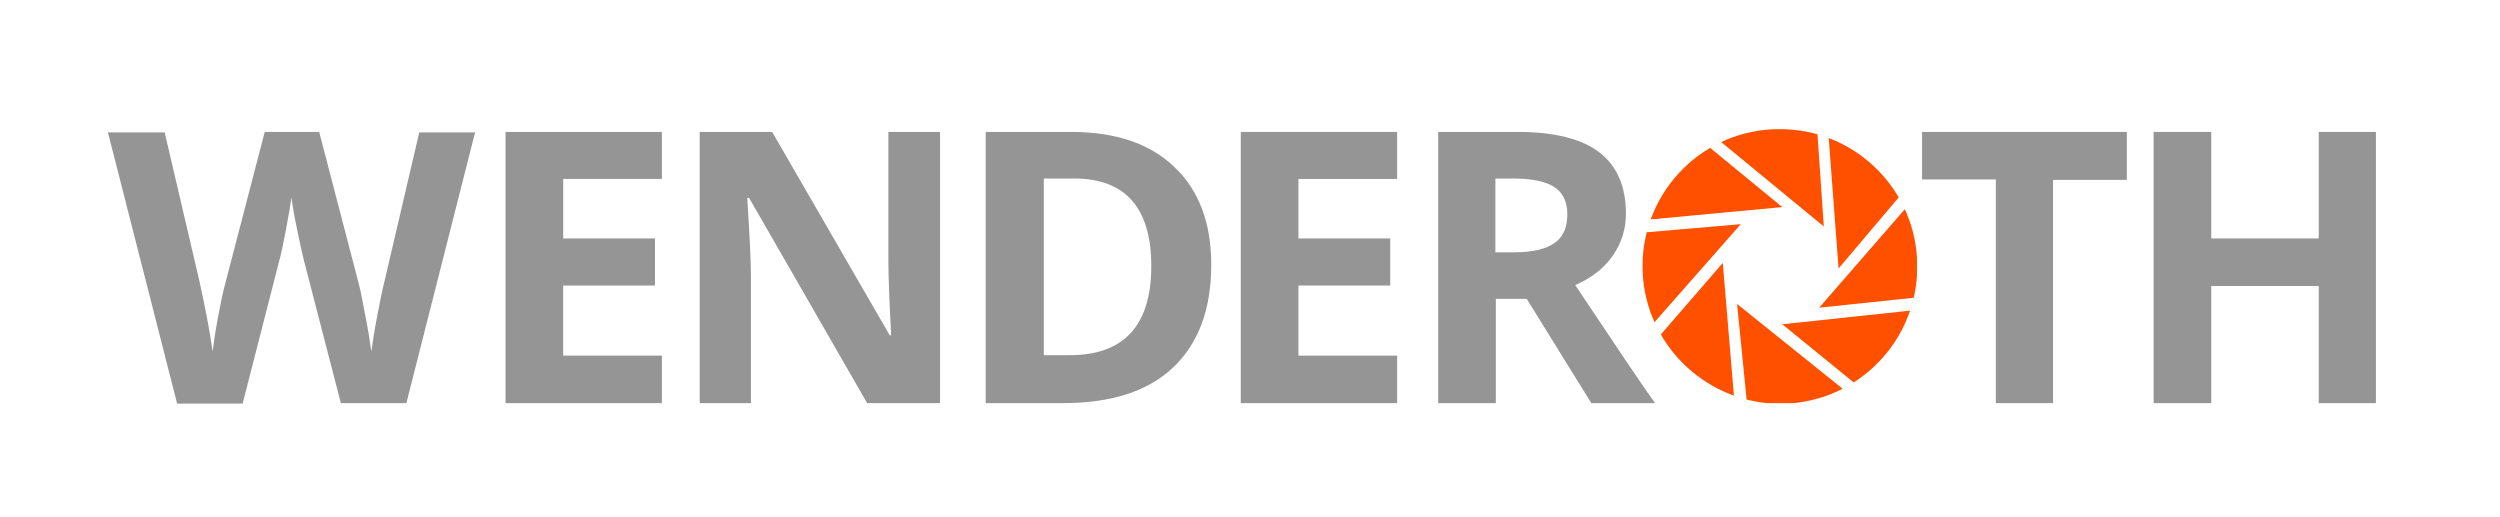
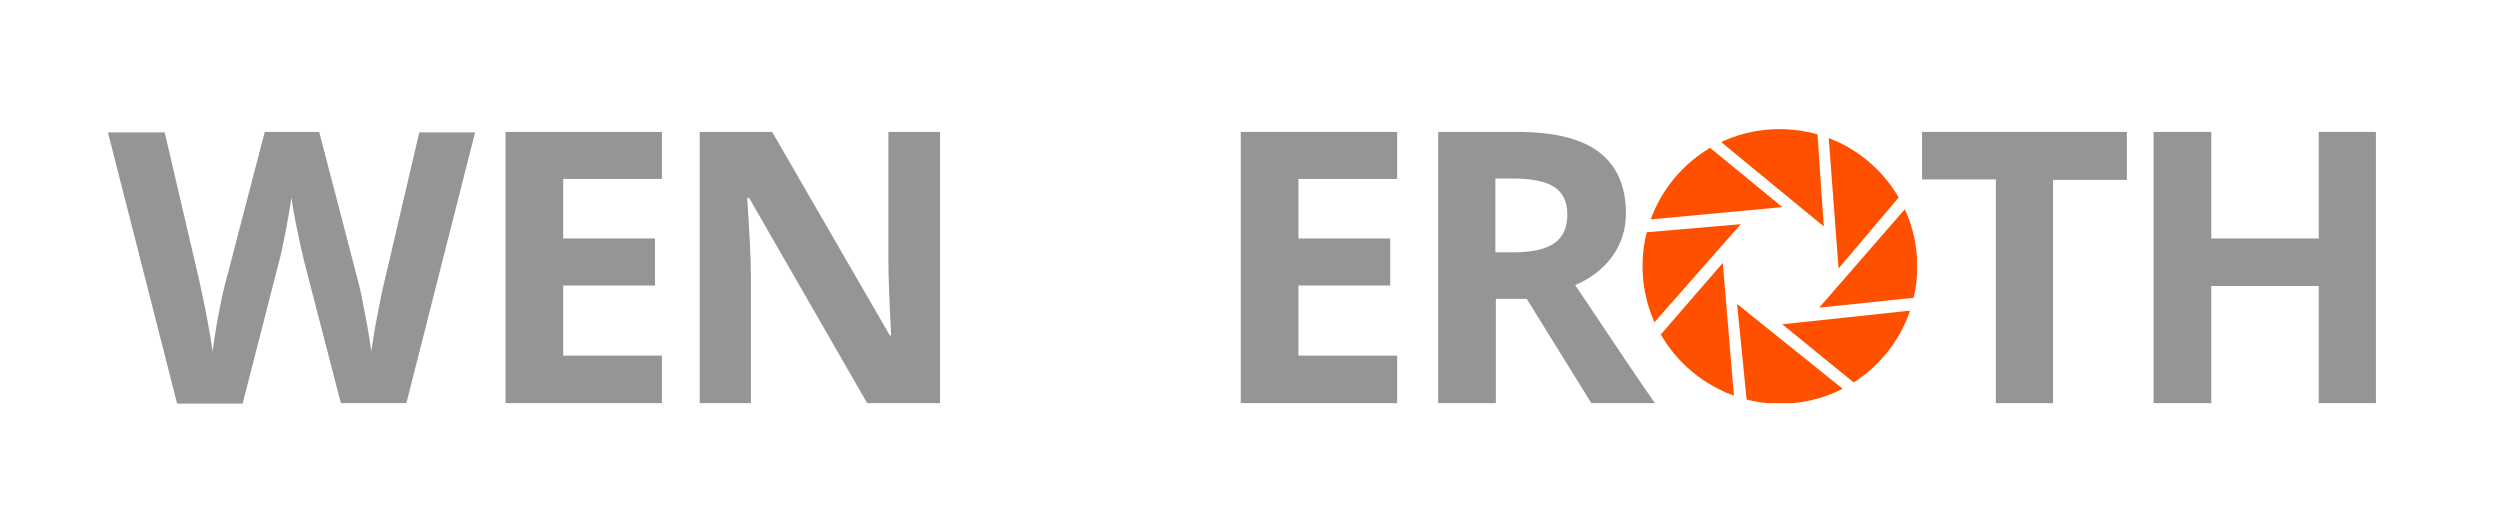
<svg xmlns="http://www.w3.org/2000/svg" xmlns:xlink="http://www.w3.org/1999/xlink" version="1.1" id="Layer_1" x="0px" y="0px" viewBox="0 0 542 112" enable-background="new 0 0 542 112" xml:space="preserve">
  <g>
    <g>
      <path fill="#959595" d="M88.1,87.4H73.9l-8-30.9c-0.3-1.1-0.8-3.4-1.5-6.8c-0.7-3.4-1.1-5.8-1.2-6.9c-0.2,1.4-0.6,3.8-1.2,7    c-0.6,3.2-1.1,5.5-1.5,6.9l-7.9,30.8H38.4l-15-58.8h12.3l7.5,32.1c1.3,5.9,2.3,11.1,2.9,15.4c0.2-1.5,0.5-3.9,1.1-7.1    c0.6-3.2,1.1-5.7,1.6-7.5l8.6-33h11.8l8.6,33c0.4,1.5,0.8,3.7,1.4,6.8c0.6,3,1,5.6,1.3,7.8c0.3-2.1,0.7-4.7,1.3-7.8    c0.6-3.1,1.1-5.7,1.6-7.6l7.5-32.1H103L88.1,87.4z" />
      <path fill="#959595" d="M143.5,87.4h-33.9V28.6h33.9v10.2h-21.4v12.9H142v10.2h-19.9v15.2h21.4V87.4z" />
      <path fill="#959595" d="M203.8,87.4H188l-25.6-44.5H162c0.5,7.9,0.8,13.5,0.8,16.8v27.7h-11.1V28.6h15.7l25.5,44.1h0.3    c-0.4-7.6-0.6-13-0.6-16.2V28.6h11.2V87.4z" />
-       <path fill="#959595" d="M262.6,57.4c0,9.7-2.8,17.1-8.3,22.3c-5.5,5.2-13.5,7.7-23.9,7.7h-16.7V28.6h18.5c9.6,0,17.1,2.5,22.4,7.6    C259.9,41.2,262.6,48.3,262.6,57.4z M249.6,57.7c0-12.6-5.6-19-16.7-19h-6.6v38.3h5.4C243.6,77.1,249.6,70.6,249.6,57.7z" />
      <path fill="#959595" d="M302.9,87.4H269V28.6h33.9v10.2h-21.4v12.9h19.9v10.2h-19.9v15.2h21.4V87.4z" />
      <path fill="#959595" d="M324.3,64.8v22.6h-12.5V28.6H329c8,0,13.9,1.5,17.7,4.4c3.8,2.9,5.8,7.3,5.8,13.3c0,3.5-1,6.5-2.9,9.2    c-1.9,2.7-4.6,4.8-8.1,6.3c8.8,13.2,14.6,21.8,17.3,25.6H345l-14-22.6H324.3z M324.3,54.7h4c3.9,0,6.9-0.7,8.7-2    c1.9-1.3,2.8-3.4,2.8-6.2c0-2.8-1-4.8-2.9-6c-1.9-1.2-4.9-1.8-8.9-1.8h-3.8V54.7z" />
      <path fill="#959595" d="M445.2,87.4h-12.5V38.9h-16V28.6h44.4v10.4h-16V87.4z" />
      <path fill="#959595" d="M515.1,87.4h-12.4V62h-23.3v25.4h-12.5V28.6h12.5v23.1h23.3V28.6h12.4V87.4z" />
    </g>
    <g>
      <defs>
        <path id="SVGID_1_" d="M356.1,57.7c0,15.5,11.9,28.2,27,29.7h5.6c14.5-1.3,26-13.1,26.9-27.7v-3.9c-1-15.5-13.9-27.8-29.7-27.8     C369.4,27.9,356.1,41.3,356.1,57.7" />
      </defs>
      <clipPath id="SVGID_2_">
        <use xlink:href="#SVGID_1_" overflow="visible" />
      </clipPath>
      <polygon clip-path="url(#SVGID_2_)" fill="#FF5000" points="353.2,48 386.4,44.9 365.7,27.9   " />
      <polygon clip-path="url(#SVGID_2_)" fill="#FF5000" points="370.6,28.7 395.4,49.1 393.4,19.8 370.5,28.2 360,22.3   " />
      <polygon clip-path="url(#SVGID_2_)" fill="#FF5000" points="398.6,58.2 395.7,19.8 415.2,38.6   " />
      <polygon clip-path="url(#SVGID_2_)" fill="#FF5000" points="377.4,48.6 353.9,75.3 353,50.7   " />
      <polygon clip-path="url(#SVGID_2_)" fill="#FF5000" points="373.5,57 358.6,74.2 376.1,88   " />
      <polygon clip-path="url(#SVGID_2_)" fill="#FF5000" points="376.6,65.9 379.1,91 409.1,92   " />
      <polygon clip-path="url(#SVGID_2_)" fill="#FF5000" points="386.4,70.3 406.9,87 418.3,66.9   " />
      <polygon clip-path="url(#SVGID_2_)" fill="#FF5000" points="394.4,66.7 415.8,42.1 422.1,63.8   " />
    </g>
  </g>
</svg>